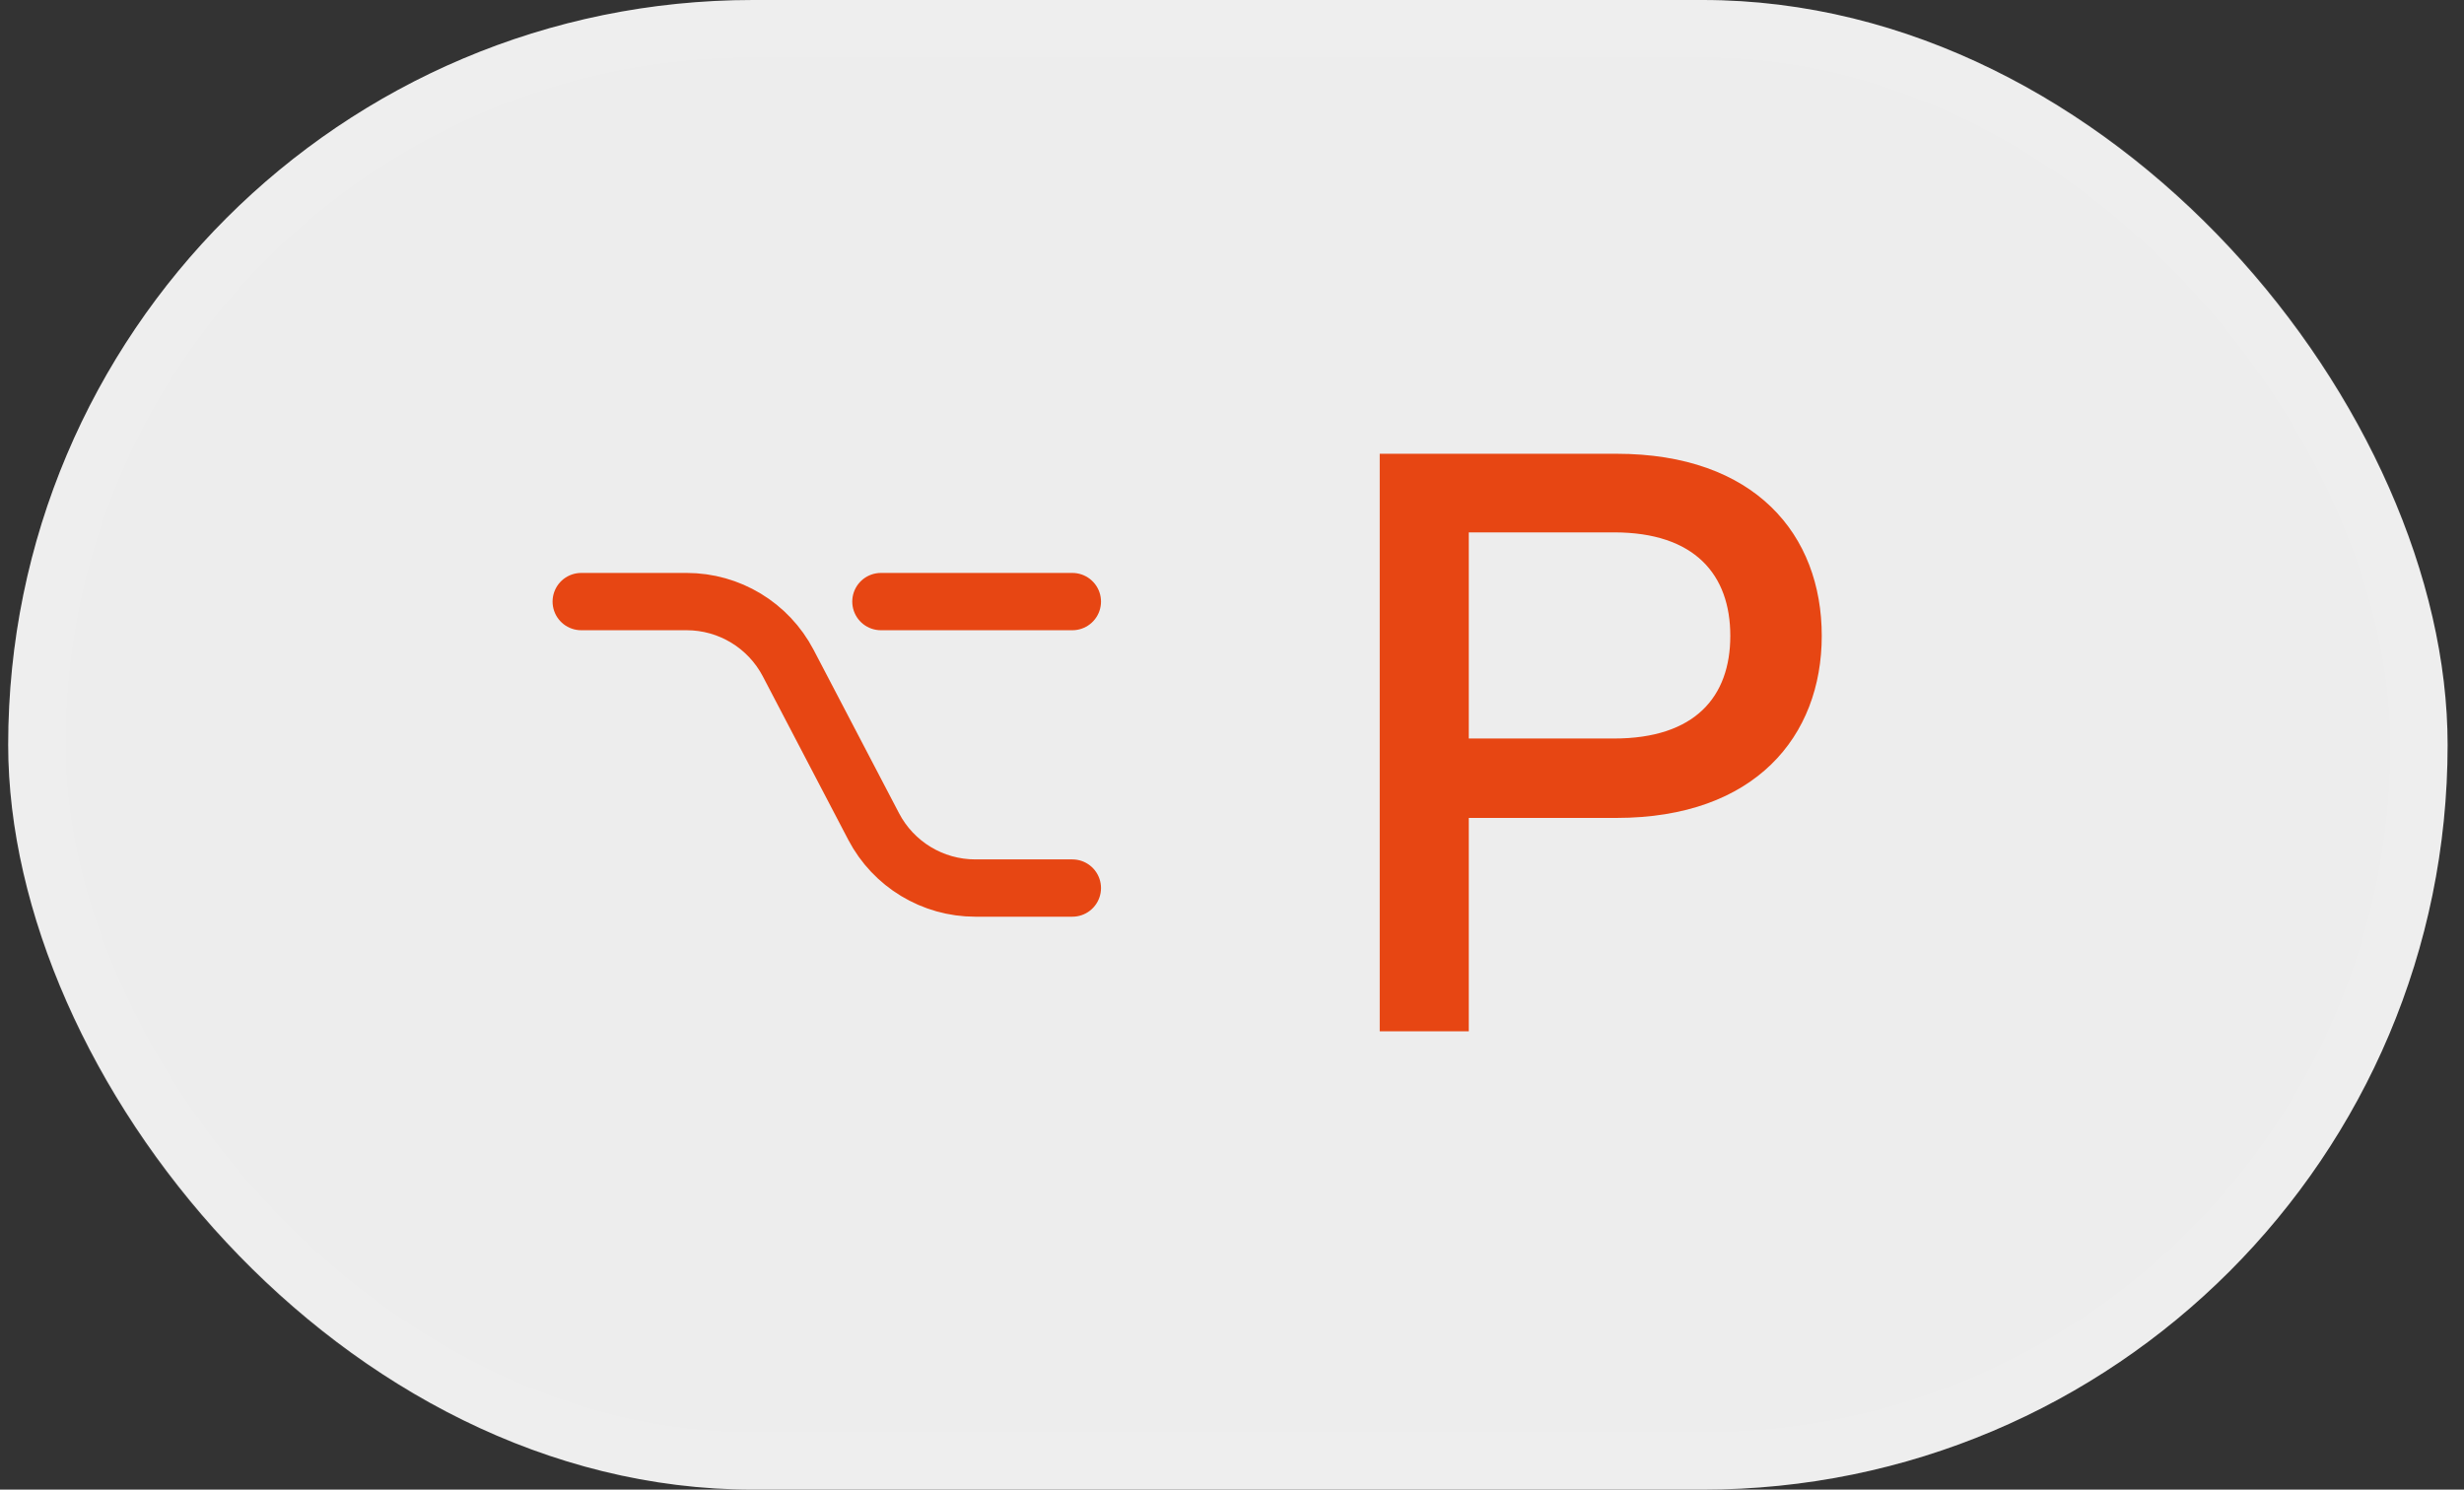
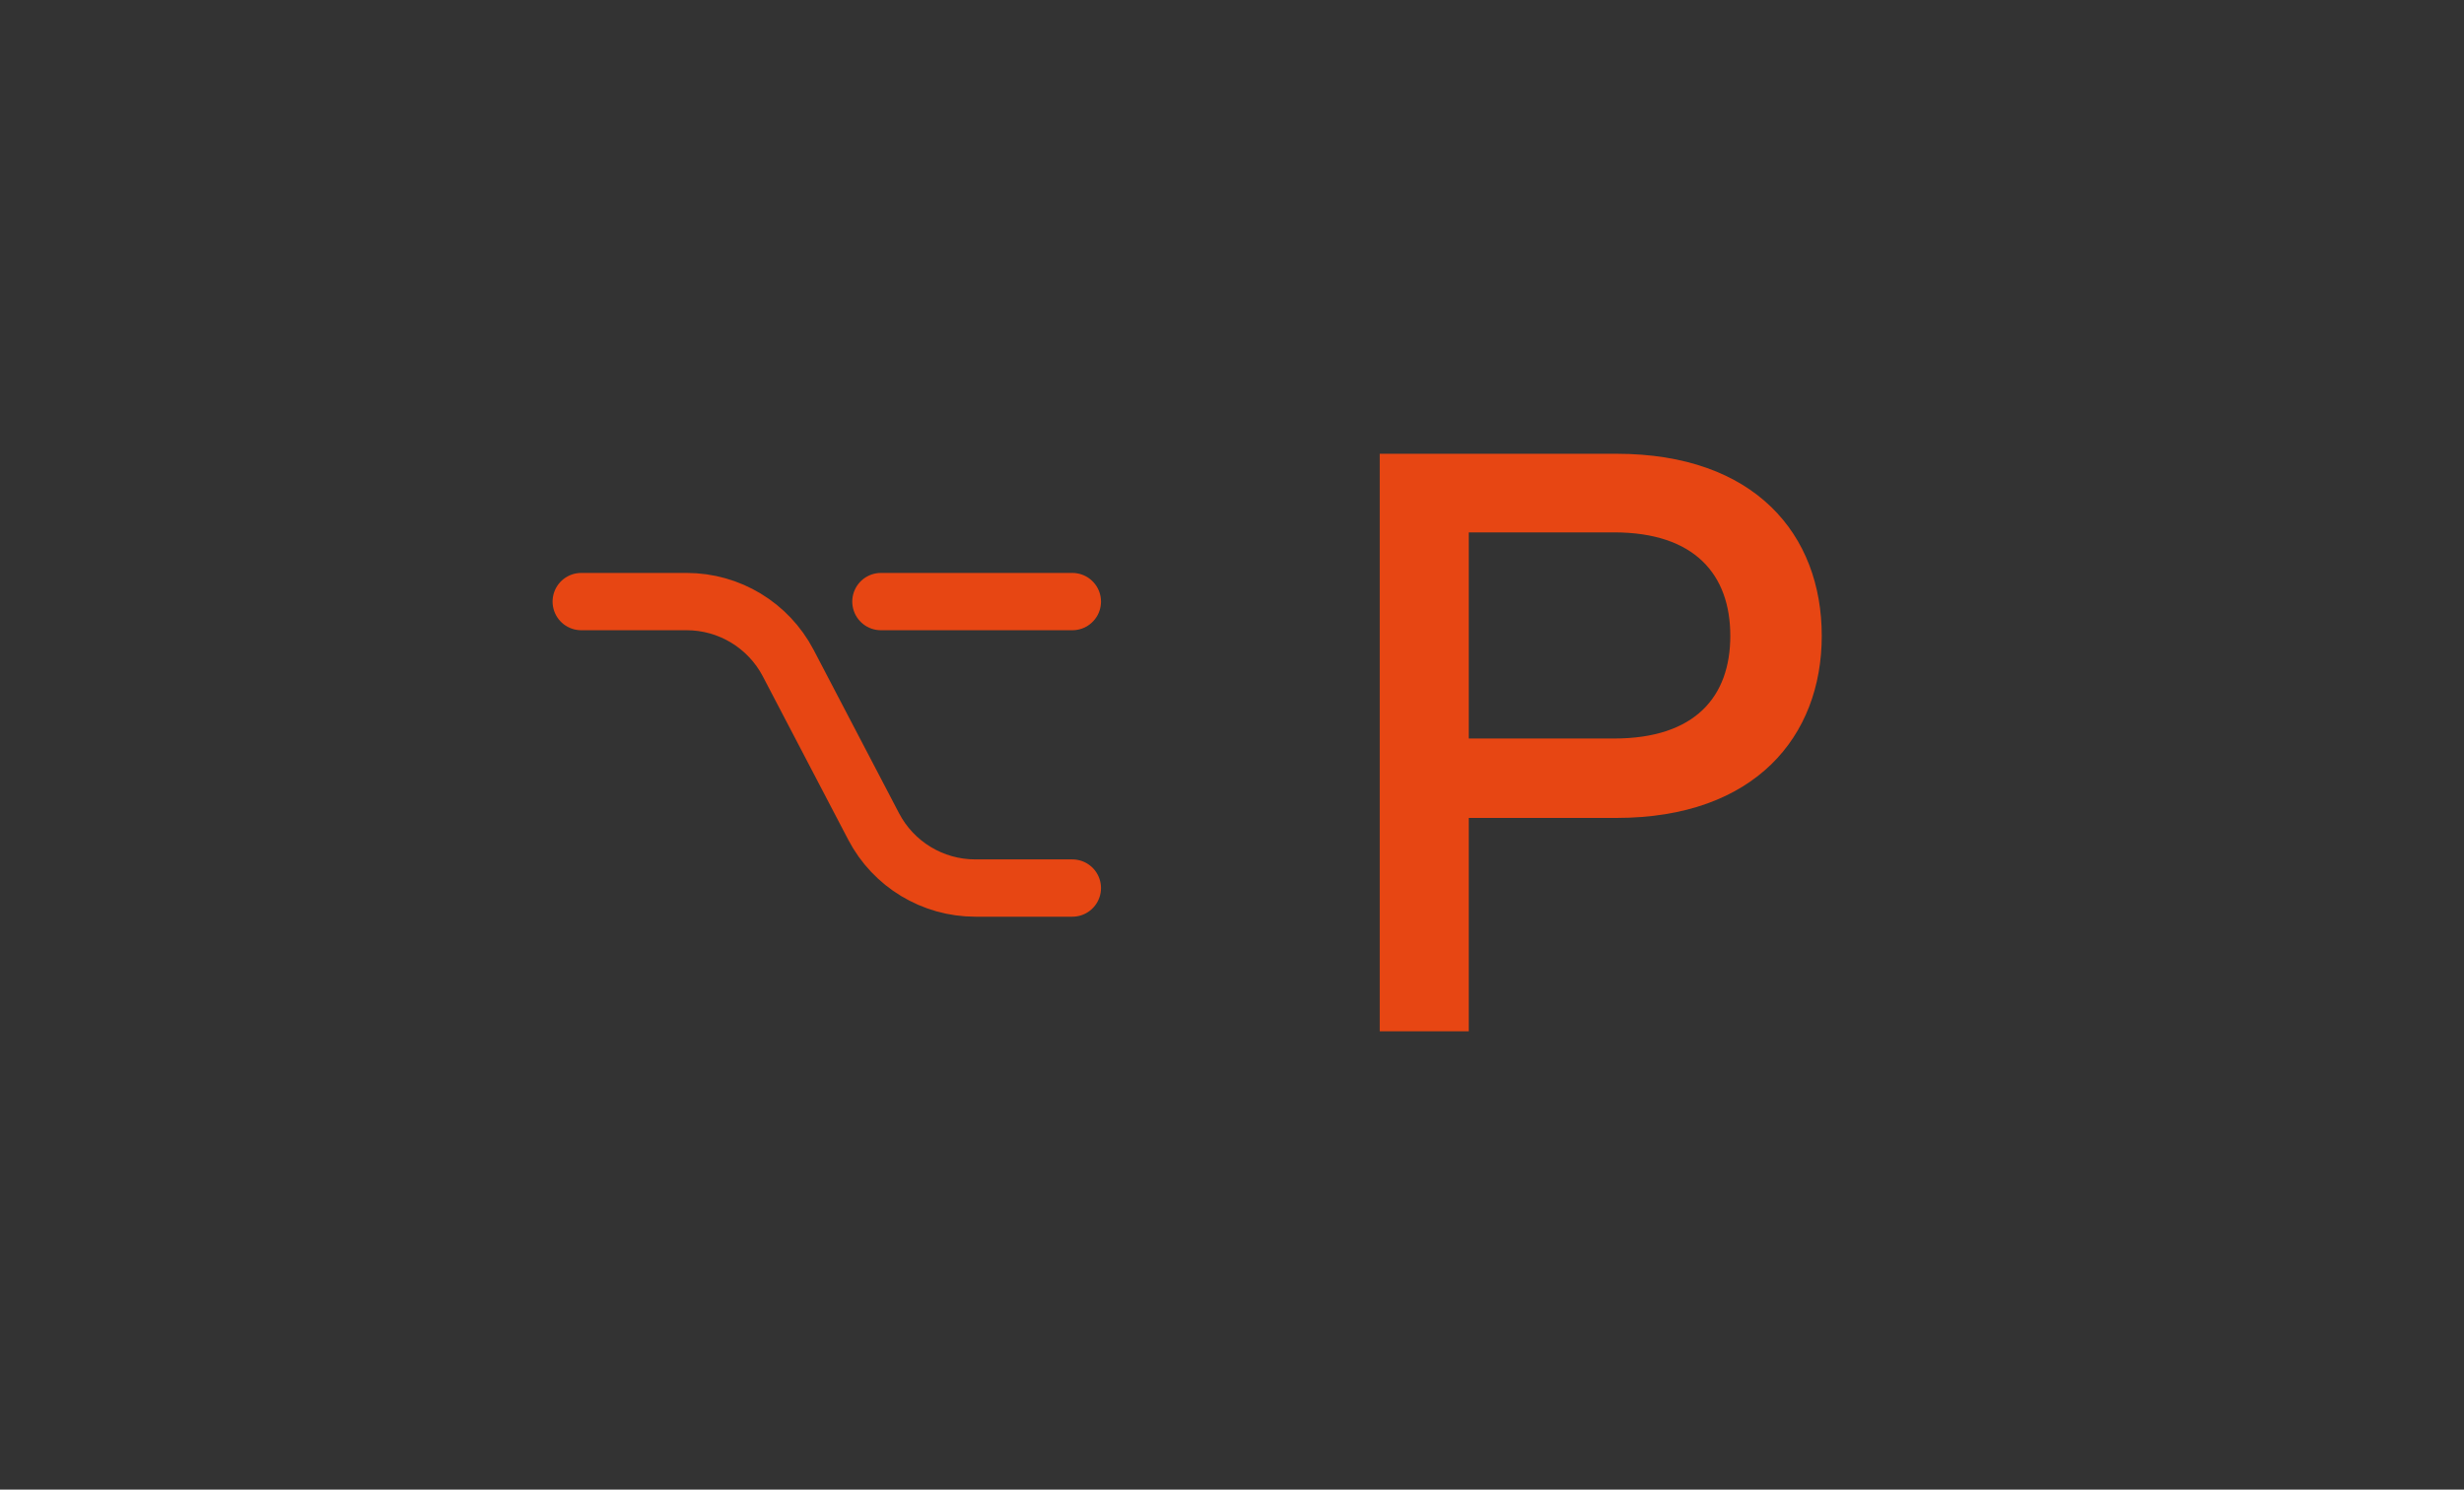
<svg xmlns="http://www.w3.org/2000/svg" width="43" height="26" viewBox="0 0 43 26" fill="none">
  <rect x="0" y="0" width="43" height="26" fill="#333333" stroke="none" />
-   <rect x="0.143" width="42.571" height="26" rx="13" fill="#EDEDED" />
-   <rect x="0.643" y="0.5" width="41.571" height="25" rx="12.5" stroke="white" stroke-opacity="0.07" />
  <path d="M10.143 10.5H11.983C12.727 10.5 13.41 10.914 13.755 11.573L15.247 14.427C15.592 15.086 16.275 15.5 17.02 15.5H18.714M15.373 10.5H18.714" stroke="#E74613" stroke-linecap="round" />
  <path d="M24.078 18V7.92H28.208C30.63 7.92 31.792 9.334 31.792 11.098C31.792 12.848 30.63 14.276 28.208 14.276H25.632V18H24.078ZM25.632 12.89H28.166C29.58 12.89 30.196 12.162 30.196 11.098C30.196 10.034 29.58 9.292 28.166 9.292H25.632V12.89Z" fill="#E74613" />
</svg>